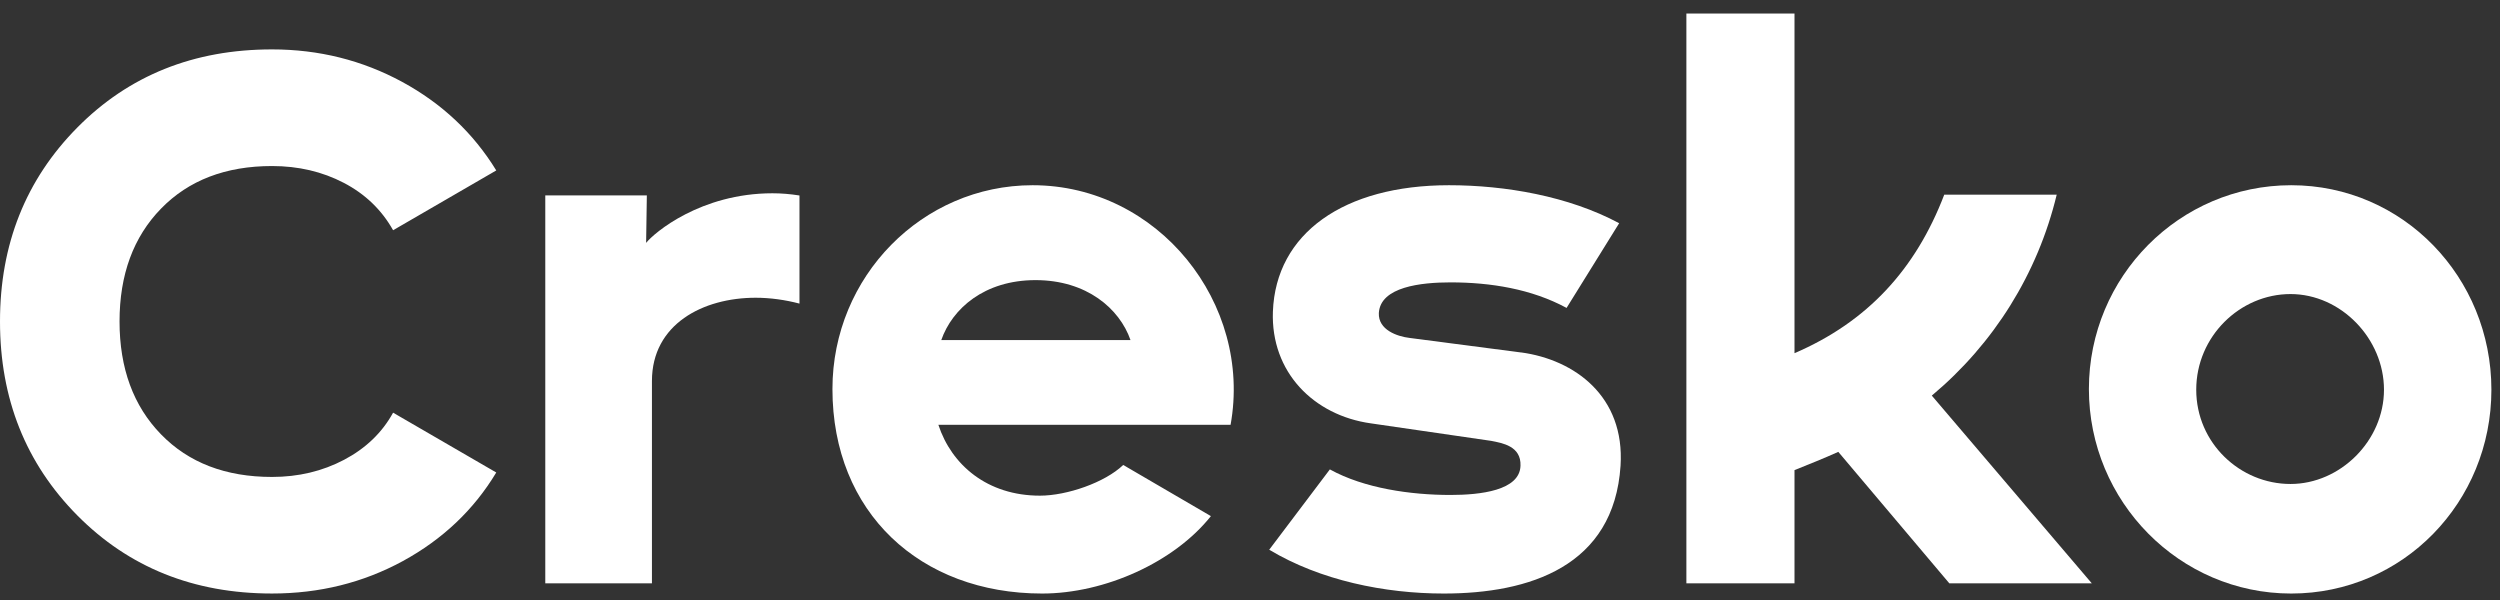
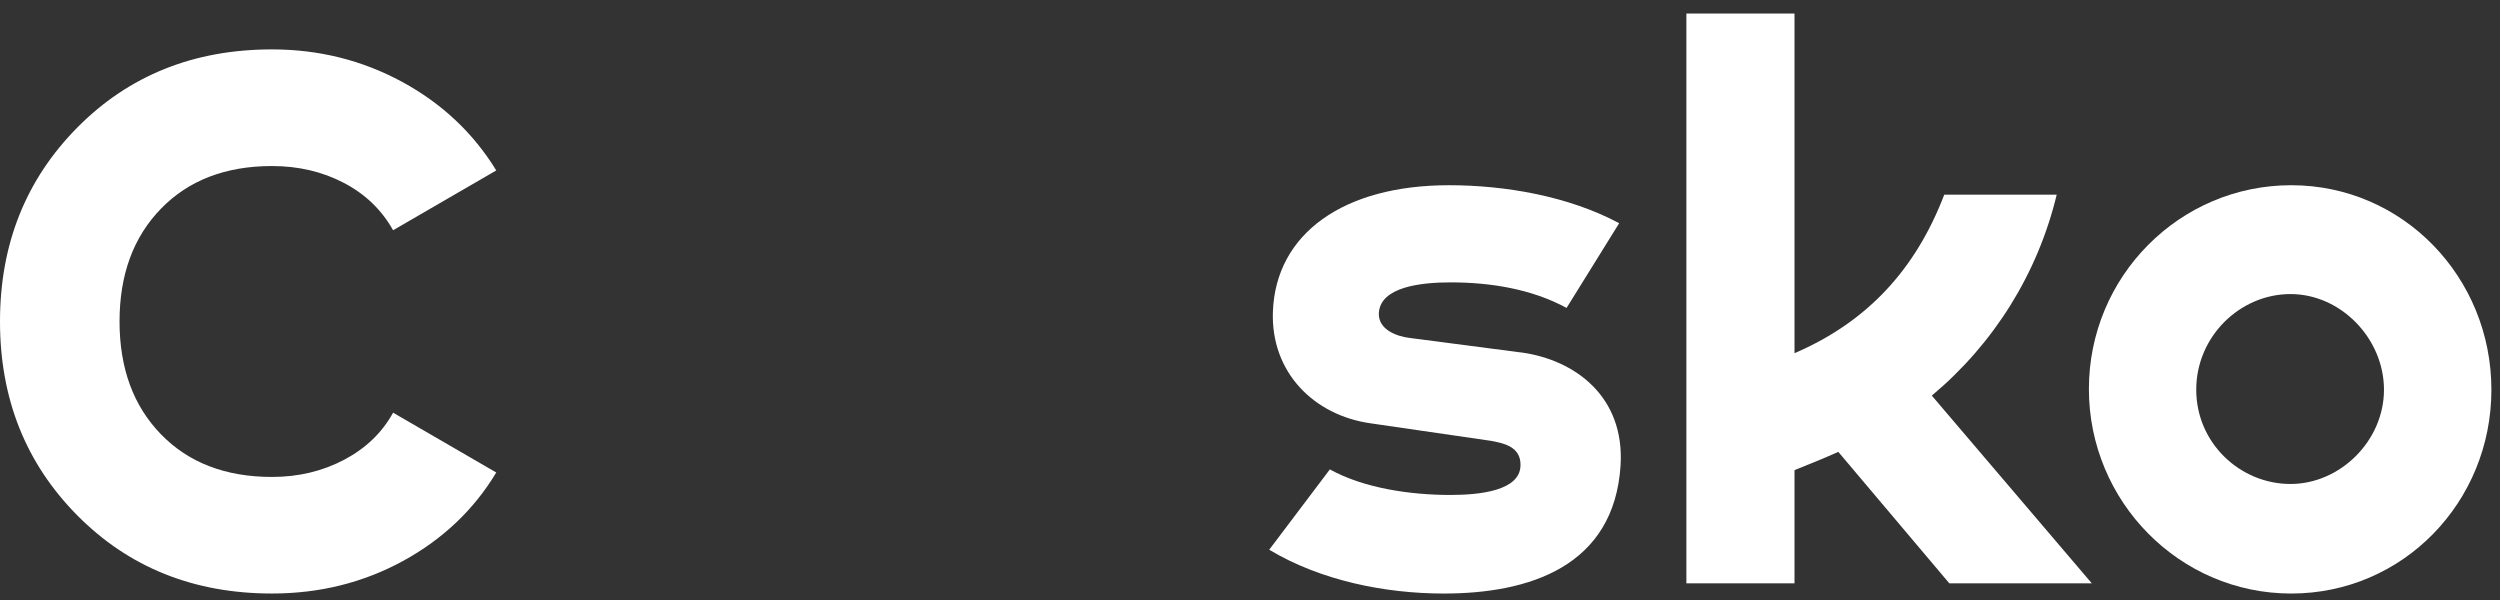
<svg xmlns="http://www.w3.org/2000/svg" width="125" height="30" viewBox="0 0 125 30" fill="none">
  <rect x="0" y="0" width="125" height="30" fill="#333333" stroke="none" />
-   <path d="M32.306 12.145L32.342 9.771H27.264V29.167H32.597V19.051C32.597 16.203 35.155 14.887 37.784 14.887C38.513 14.887 39.28 14.996 39.974 15.18V9.774C39.5 9.7 39.061 9.664 38.622 9.664C35.042 9.664 32.706 11.635 32.303 12.148L32.306 12.145Z" fill="white" />
-   <path d="M51.629 9.261C46.113 9.261 41.622 13.825 41.622 19.451C41.622 25.625 46.006 29.677 52.106 29.677C55.248 29.677 58.716 28.106 60.545 25.806L56.161 23.248C55.248 24.125 53.348 24.783 51.996 24.783C49.367 24.783 47.577 23.248 46.919 21.241H61.529C62.625 15.177 57.913 9.261 51.629 9.261ZM47.064 17.003C47.613 15.432 49.219 14.006 51.777 14.006C54.335 14.006 55.977 15.432 56.525 17.003H47.064Z" fill="white" />
  <path d="M76.064 17.625L70.477 16.896C69.858 16.822 68.906 16.493 68.942 15.654C69.016 14.338 71.061 14.119 72.522 14.119C74.532 14.119 76.577 14.448 78.329 15.396L80.958 11.161C78.438 9.809 75.261 9.261 72.448 9.261C67.187 9.261 63.79 11.67 63.645 15.58C63.535 18.612 65.69 20.767 68.538 21.167L74.564 22.044C75.112 22.154 76.061 22.299 76.025 23.286C75.99 24.528 74.016 24.748 72.519 24.748C70.548 24.748 68.209 24.419 66.493 23.47L63.461 27.486C66.019 29.022 69.232 29.677 72.19 29.677C76.464 29.677 80.7 28.325 81.028 23.283C81.248 19.812 78.728 17.986 76.061 17.622L76.064 17.625Z" fill="white" />
  <path d="M102.838 9.735H97.212C95.787 13.46 93.377 16.09 89.725 17.66V0.677H84.319V29.167H89.725V23.506C90.454 23.212 91.186 22.922 91.915 22.593L97.467 29.167H104.59L96.59 19.78C99.693 17.186 101.886 13.68 102.835 9.735H102.838Z" fill="white" />
  <path d="M114.561 9.261C108.974 9.261 104.445 13.825 104.445 19.451C104.445 25.077 108.974 29.677 114.561 29.677C120.148 29.677 124.57 25.112 124.57 19.486C124.57 13.861 120.151 9.261 114.561 9.261ZM114.525 24.199C112.006 24.199 109.812 22.154 109.812 19.486C109.812 16.819 112.003 14.703 114.525 14.703C117.048 14.703 119.199 16.932 119.199 19.486C119.199 22.041 117.009 24.199 114.525 24.199Z" fill="white" />
  <path d="M13.6 29.676C9.69 29.676 6.445 28.373 3.865 25.77C1.287 23.167 0 19.934 0 16.073C0 12.212 1.29 8.98 3.865 6.377C6.442 3.773 9.687 2.47 13.6 2.47C15.942 2.47 18.11 3.012 20.106 4.093C22.1 5.177 23.668 6.654 24.813 8.522L19.655 11.512C19.084 10.493 18.258 9.699 17.187 9.141C16.116 8.583 14.922 8.302 13.6 8.302C11.287 8.302 9.432 9.012 8.052 10.431C6.668 11.851 5.977 13.735 5.977 16.073C5.977 18.412 6.668 20.299 8.052 21.718C9.432 23.138 11.284 23.847 13.6 23.847C14.922 23.847 16.122 23.56 17.206 22.989C18.293 22.415 19.106 21.631 19.655 20.634L24.813 23.625C23.69 25.492 22.132 26.967 20.142 28.054C18.148 29.138 15.971 29.676 13.6 29.676Z" fill="white" />
</svg>